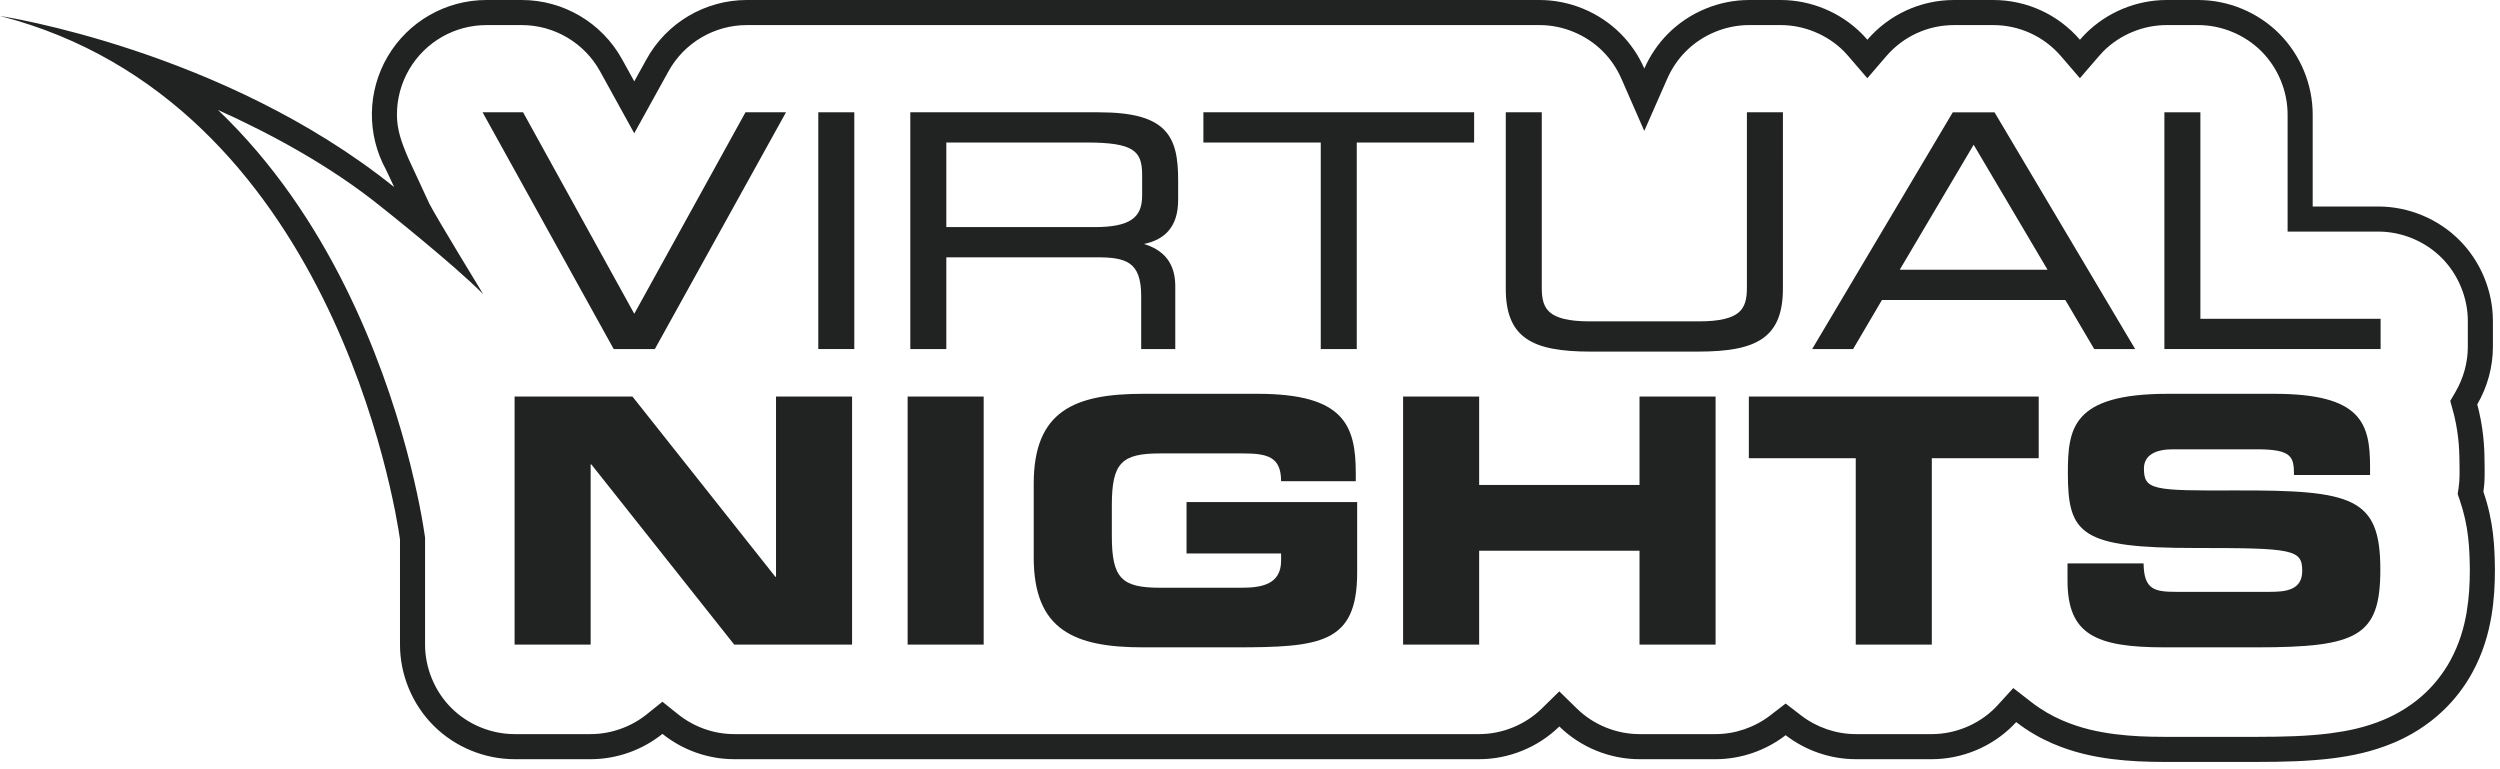
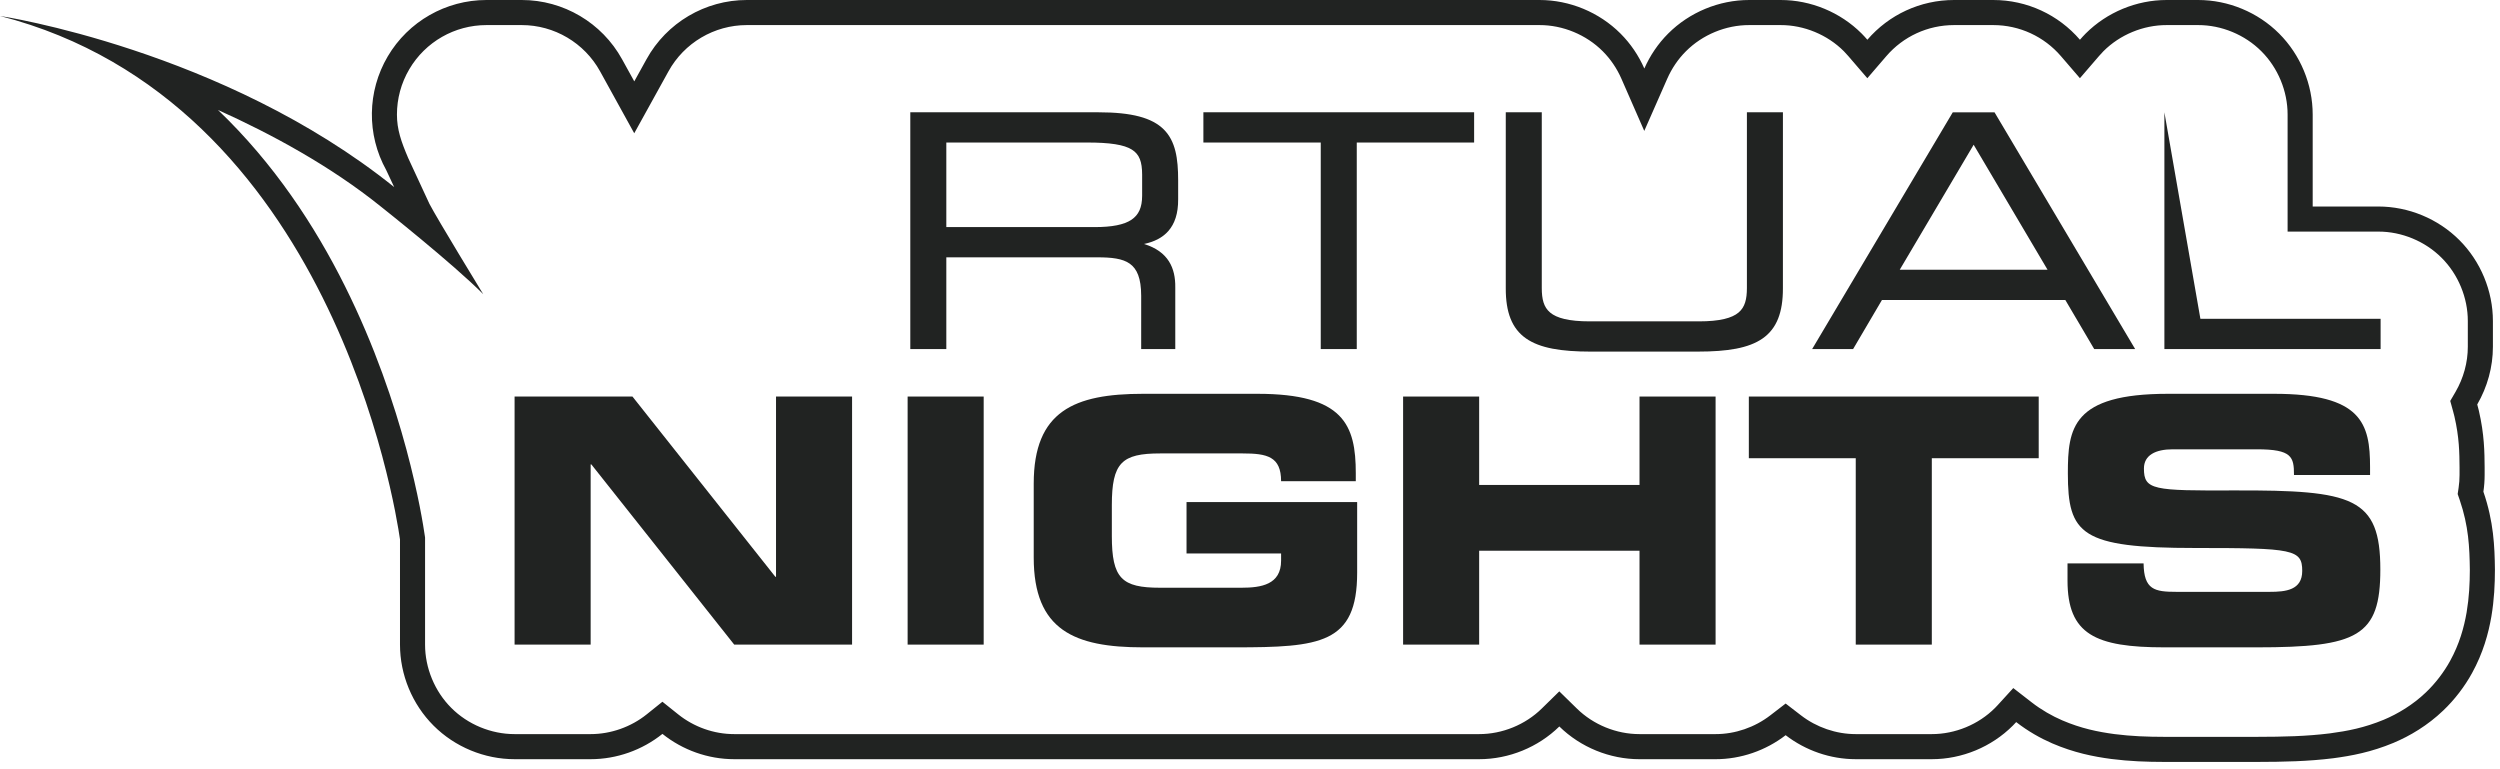
<svg xmlns="http://www.w3.org/2000/svg" width="100%" height="100%" viewBox="0 0 299 92" version="1.1" xml:space="preserve" style="fill-rule:evenodd;clip-rule:evenodd;stroke-linejoin:round;stroke-miterlimit:2;">
  <g transform="matrix(1,0,0,1,0,-0.873)">
    <path d="M295.009,74.109C294.7,75.903 294.152,77.889 293.027,79.929C292.302,81.249 291.28,82.599 290.135,83.685C288.592,85.166 286.762,86.259 285.1,86.954C282.78,87.915 280.755,88.307 278.639,88.586C275.872,88.931 273.134,88.995 269.889,89L258.872,89C256.828,88.998 254.913,88.927 252.908,88.672C250.902,88.405 248.892,87.992 246.646,87.028C245.441,86.509 244.167,85.79 242.975,84.863L240.788,83.166L238.922,85.21C238.807,85.335 238.7,85.448 238.608,85.539C236.638,87.519 233.841,88.676 231.042,88.672L221.946,88.672C219.602,88.674 217.257,87.863 215.395,86.426L213.563,85.016L211.732,86.426C209.872,87.863 207.525,88.676 205.183,88.672L196.085,88.672C193.323,88.678 190.564,87.55 188.593,85.614L186.492,83.56L184.396,85.614C182.428,87.55 179.667,88.676 176.907,88.672L87.812,88.672C85.378,88.674 82.99,87.817 81.103,86.303L79.225,84.801L77.352,86.305C75.469,87.817 73.056,88.674 70.641,88.672L61.544,88.672C58.746,88.676 55.949,87.519 53.976,85.537C51.992,83.562 50.835,80.765 50.838,77.968L50.838,65.17L50.809,64.963C50.499,62.819 48.417,49.45 41.257,35.094C37.671,27.895 32.744,20.39 26.066,14.022C32.447,16.899 39.518,20.715 45.607,25.623C45.607,25.623 54.211,32.435 57.794,36.06C57.794,36.06 52.294,27.06 51.357,25.248L48.815,19.764C47.982,17.81 47.474,16.362 47.474,14.577C47.474,12.693 47.968,10.818 48.957,9.143C50.88,5.877 54.388,3.873 58.18,3.873L62.4,3.873C66.288,3.87 69.894,6 71.769,9.404L75.855,16.812L79.949,9.408C81.824,6 85.433,3.87 89.322,3.873L184.121,3.873C186.918,3.866 189.715,5.026 191.692,7.007C192.625,7.942 193.38,9.058 193.914,10.273L196.654,16.531L199.407,10.276C199.943,9.06 200.698,7.942 201.635,7.007C203.61,5.026 206.405,3.866 209.204,3.873L212.963,3.873C215.76,3.866 218.557,5.026 220.532,7.007C220.701,7.176 220.88,7.372 221.06,7.583L223.333,10.228L225.608,7.583C227.625,5.243 230.545,3.875 233.709,3.873L238.388,3.873C241.548,3.875 244.47,5.245 246.486,7.585L248.758,10.226L251.033,7.585C251.222,7.368 251.398,7.172 251.567,7.003C253.538,5.026 256.336,3.866 259.135,3.873L262.893,3.873C265.69,3.866 268.487,5.026 270.462,7.007C272.443,8.982 273.602,11.779 273.597,14.577L273.597,28.572L284.447,28.572C287.242,28.565 290.041,29.725 292.017,31.707C293.998,33.682 295.157,36.479 295.151,39.276L295.151,42.344C295.153,44.223 294.632,46.104 293.683,47.737L293.049,48.826L293.385,50.045C293.447,50.268 293.503,50.48 293.547,50.67C294.135,53.202 294.146,55.038 294.162,56.767L294.162,57.685C294.162,58.206 294.123,58.725 294.046,59.236L293.938,59.96L294.177,60.657C295.255,63.81 295.357,66.326 295.393,69.029C295.387,70.658 295.315,72.274 295.009,74.109ZM297.014,59.68C297.112,59.022 297.162,58.354 297.162,57.684L297.162,56.742C297.147,55.012 297.135,52.835 296.467,49.974C296.41,49.737 296.346,49.492 296.277,49.245C297.487,47.163 298.152,44.772 298.152,42.344L298.152,39.276C298.152,35.667 296.689,32.138 294.138,29.585C291.586,27.034 288.055,25.572 284.447,25.572L276.598,25.572L276.598,14.578C276.598,10.968 275.135,7.439 272.584,4.886C270.033,2.335 266.502,0.873 262.893,0.873L259.135,0.873C255.525,0.873 251.996,2.335 249.443,4.886C249.206,5.125 248.98,5.374 248.762,5.628C246.185,2.633 242.426,0.873 238.388,0.873L233.71,0.873C229.67,0.873 225.912,2.633 223.336,5.627C223.117,5.373 222.891,5.125 222.654,4.886C220.102,2.335 216.572,0.873 212.963,0.873L209.205,0.873C205.596,0.873 202.066,2.335 199.514,4.886C198.307,6.093 197.344,7.52 196.662,9.069C195.982,7.52 195.02,6.093 193.813,4.886C191.26,2.335 187.73,0.873 184.121,0.873L89.322,0.873C84.337,0.873 79.73,3.591 77.323,7.957L75.859,10.606L74.397,7.956C71.989,3.591 67.383,0.873 62.399,0.873L58.181,0.873C53.328,0.873 48.835,3.439 46.373,7.62C43.91,11.799 43.841,16.972 46.192,21.218L47.144,23.249C26.678,6.803 0,2.783 0,2.783C39.63,12.954 47.287,61.485 47.839,65.384L47.839,77.968C47.839,81.577 49.302,85.107 51.855,87.659C54.406,90.21 57.936,91.672 61.545,91.672L70.641,91.672C73.755,91.672 76.81,90.584 79.228,88.646C81.642,90.579 84.679,91.672 87.812,91.672L176.907,91.672C180.468,91.672 183.953,90.249 186.496,87.759C189.039,90.249 192.523,91.673 196.086,91.673L205.183,91.673C208.209,91.673 211.18,90.641 213.564,88.802C215.951,90.64 218.919,91.672 221.947,91.672L231.043,91.672C234.652,91.672 238.184,90.21 240.734,87.658C240.872,87.52 241.006,87.377 241.137,87.234C242.55,88.331 244.039,89.171 245.461,89.786C248.028,90.89 250.363,91.363 252.532,91.649C254.707,91.926 256.762,91.997 258.872,92L269.895,92C273.171,91.994 276.047,91.932 279.03,91.562C281.266,91.268 283.617,90.82 286.258,89.721C288.218,88.901 290.348,87.635 292.2,85.861C293.59,84.542 294.78,82.969 295.654,81.377C296.98,78.974 297.621,76.635 297.969,74.606C298.313,72.557 298.389,70.747 298.393,68.994C298.36,66.241 298.248,63.267 297.014,59.68Z" style="fill:rgb(33,35,34);fill-rule:nonzero;" />
  </g>
  <g transform="matrix(1,0,0,1,0,-0.873)">
    <path d="M61.544,48.3L75.642,48.3L92.73,69.855L92.812,69.855L92.812,48.3L101.908,48.3L101.908,77.968L87.812,77.968L70.724,56.414L70.642,56.414L70.642,77.968L61.544,77.968L61.544,48.3Z" style="fill:rgb(33,35,34);" />
  </g>
  <g transform="matrix(1,0,0,1,0,-0.873)">
    <rect x="108.552" y="48.3" width="9.096" height="29.668" style="fill:rgb(33,35,34);" />
  </g>
  <g transform="matrix(1,0,0,1,0,-0.873)">
    <path d="M123.633,58.708C123.633,50.021 128.509,47.972 136.705,47.972L150.391,47.972C160.719,47.972 162.152,51.701 162.152,57.479L162.152,58.421L153.219,58.421C153.219,55.472 151.539,55.103 148.629,55.103L138.754,55.103C134.164,55.103 132.976,56.209 132.976,61.29L132.976,64.979C132.976,70.06 134.164,71.166 138.754,71.166L148.467,71.166C150.842,71.166 153.219,70.797 153.219,67.928L153.219,67.068L141.909,67.068L141.909,60.921L162.316,60.921L162.316,69.363C162.316,77.886 157.891,78.296 147.646,78.296L136.705,78.296C128.509,78.296 123.633,76.248 123.633,67.56L123.633,58.708Z" style="fill:rgb(33,35,34);" />
  </g>
  <g transform="matrix(1,0,0,1,0,-0.873)">
    <path d="M167.811,48.3L176.907,48.3L176.907,58.873L196.086,58.873L196.086,48.3L205.184,48.3L205.184,77.968L196.086,77.968L196.086,66.74L176.907,66.74L176.907,77.968L167.811,77.968L167.811,48.3Z" style="fill:rgb(33,35,34);" />
  </g>
  <g transform="matrix(1,0,0,1,0,-0.873)">
    <path d="M209.161,48.3L243.829,48.3L243.829,55.676L231.045,55.676L231.045,77.968L221.947,77.968L221.947,55.676L209.161,55.676L209.161,48.3Z" style="fill:rgb(33,35,34);" />
  </g>
  <g transform="matrix(1,0,0,1,0,-0.873)">
    <path d="M247.275,68.256L256.372,68.256C256.414,71.412 257.683,71.658 260.307,71.658L271.453,71.658C273.378,71.658 275.346,71.453 275.346,69.158C275.346,66.577 274.279,66.413 262.56,66.413C248.873,66.413 247.316,64.774 247.316,57.479C247.316,52.111 247.808,47.972 259.281,47.972L271.985,47.972C282.476,47.972 283.459,51.538 283.459,56.742L283.459,57.684L274.361,57.684C274.361,55.512 274.116,54.61 269.936,54.61L259.855,54.61C257.807,54.61 256.414,55.308 256.414,56.906C256.414,59.487 257.519,59.569 267.273,59.528C281.41,59.487 284.688,60.348 284.688,68.994C284.688,76.985 281.983,78.296 269.895,78.296L258.872,78.296C250.594,78.296 247.275,76.739 247.275,70.305L247.275,68.256Z" style="fill:rgb(33,35,34);" />
  </g>
  <g transform="matrix(1,0,0,1,0,-0.873)">
    <path d="M182.508,41.346C180.82,40.166 180.084,38.22 180.09,35.364L180.09,14.303L184.396,14.303L184.396,35.326C184.398,36.646 184.62,37.601 185.396,38.251C186.174,38.911 187.617,39.311 190.145,39.308L203.184,39.308C205.709,39.311 207.152,38.911 207.932,38.251C208.705,37.601 208.927,36.646 208.93,35.326L208.93,14.303L213.238,14.303L213.236,35.364C213.242,38.22 212.506,40.166 210.818,41.346C209.139,42.52 206.615,42.922 203.068,42.924L190.26,42.926C186.711,42.922 184.188,42.52 182.508,41.346Z" style="fill:rgb(33,35,34);" />
  </g>
  <g transform="matrix(1,0,0,1,0,-0.873)">
-     <path d="M75.859,38.401L62.56,14.302L57.715,14.302L57.94,14.71L73.398,42.619L78.321,42.619L94.005,14.303L89.159,14.303L75.859,38.401Z" style="fill:rgb(33,35,34);" />
-   </g>
+     </g>
  <g transform="matrix(1,0,0,1,0,-0.873)">
-     <rect x="97.867" y="14.302" width="4.307" height="28.317" style="fill:rgb(33,35,34);" />
-   </g>
+     </g>
  <g transform="matrix(1,0,0,1,0,-0.873)">
    <path d="M136.6,24.281C136.595,25.689 136.193,26.568 135.319,27.158C134.438,27.75 132.998,28.035 130.931,28.033L113.18,28.033L113.18,17.919L130.009,17.919C132.757,17.916 134.438,18.178 135.369,18.765C136.289,19.342 136.593,20.222 136.6,21.75L136.6,24.281ZM140.907,24.703L140.907,22.44C140.906,19.817 140.598,17.765 139.191,16.358C137.782,14.959 135.385,14.304 131.353,14.303L108.872,14.303L108.872,42.619L113.18,42.619L113.18,31.649L131.238,31.65C132.934,31.646 134.263,31.794 135.121,32.41C135.975,33.016 136.481,34.114 136.486,36.247L136.485,42.619L140.563,42.619L140.563,35.249C140.595,32.949 139.746,30.947 136.822,30.053C139.153,29.565 140.937,28.145 140.907,24.703Z" style="fill:rgb(33,35,34);" />
  </g>
  <g transform="matrix(1,0,0,1,0,-0.873)">
    <path d="M143.925,17.92L157.961,17.92L157.961,42.618L162.269,42.618L162.269,17.919L176.305,17.92L176.305,14.302L143.925,14.302L143.925,17.92Z" style="fill:rgb(33,35,34);" />
  </g>
  <g transform="matrix(1,0,0,1,0,-0.873)">
    <path d="M227.209,33.133L236.049,18.184L244.887,33.133L227.209,33.133ZM238.544,14.304L233.553,14.304L233.473,14.437L216.734,42.618L221.633,42.618L225.082,36.75L247.013,36.75L250.465,42.618L255.363,42.618L238.544,14.304Z" style="fill:rgb(33,35,34);" />
  </g>
  <g transform="matrix(1,0,0,1,0,-0.873)">
-     <path d="M263.167,39.001L263.167,14.303L258.861,14.303L258.861,42.618L284.721,42.618L284.721,39.001L263.167,39.001Z" style="fill:rgb(33,35,34);" />
+     <path d="M263.167,39.001L258.861,14.303L258.861,42.618L284.721,42.618L284.721,39.001L263.167,39.001Z" style="fill:rgb(33,35,34);" />
  </g>
</svg>